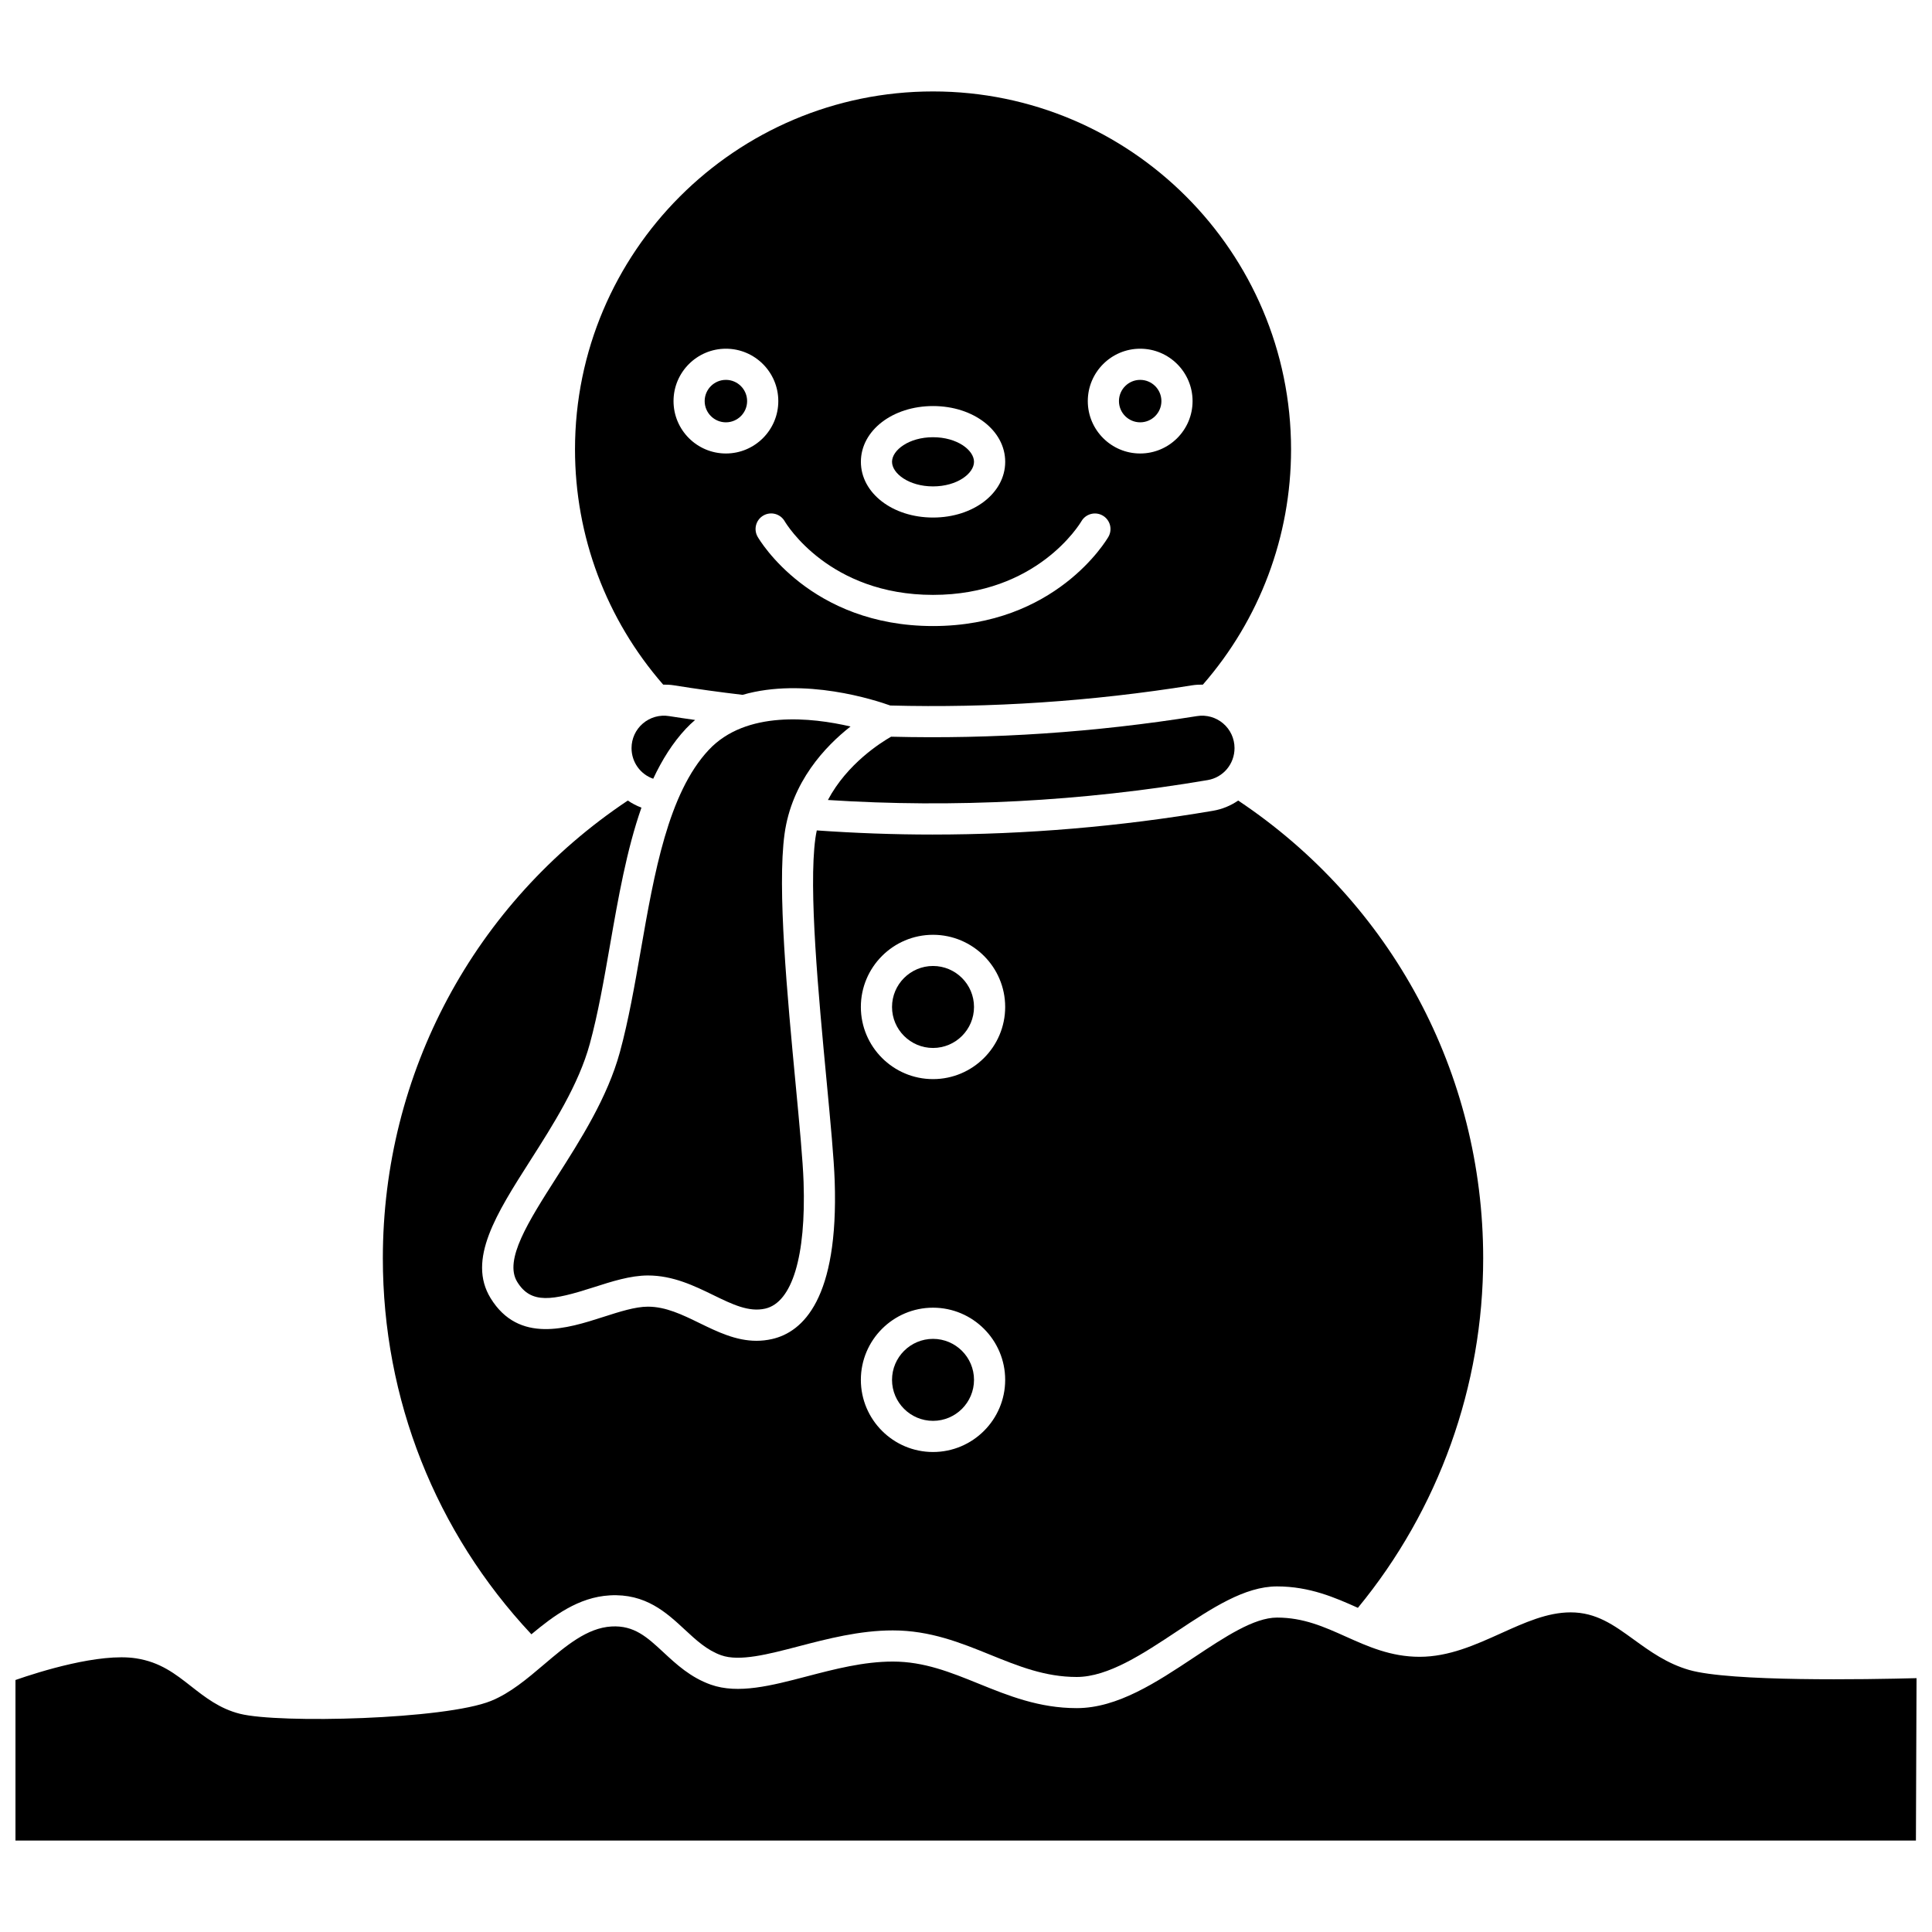
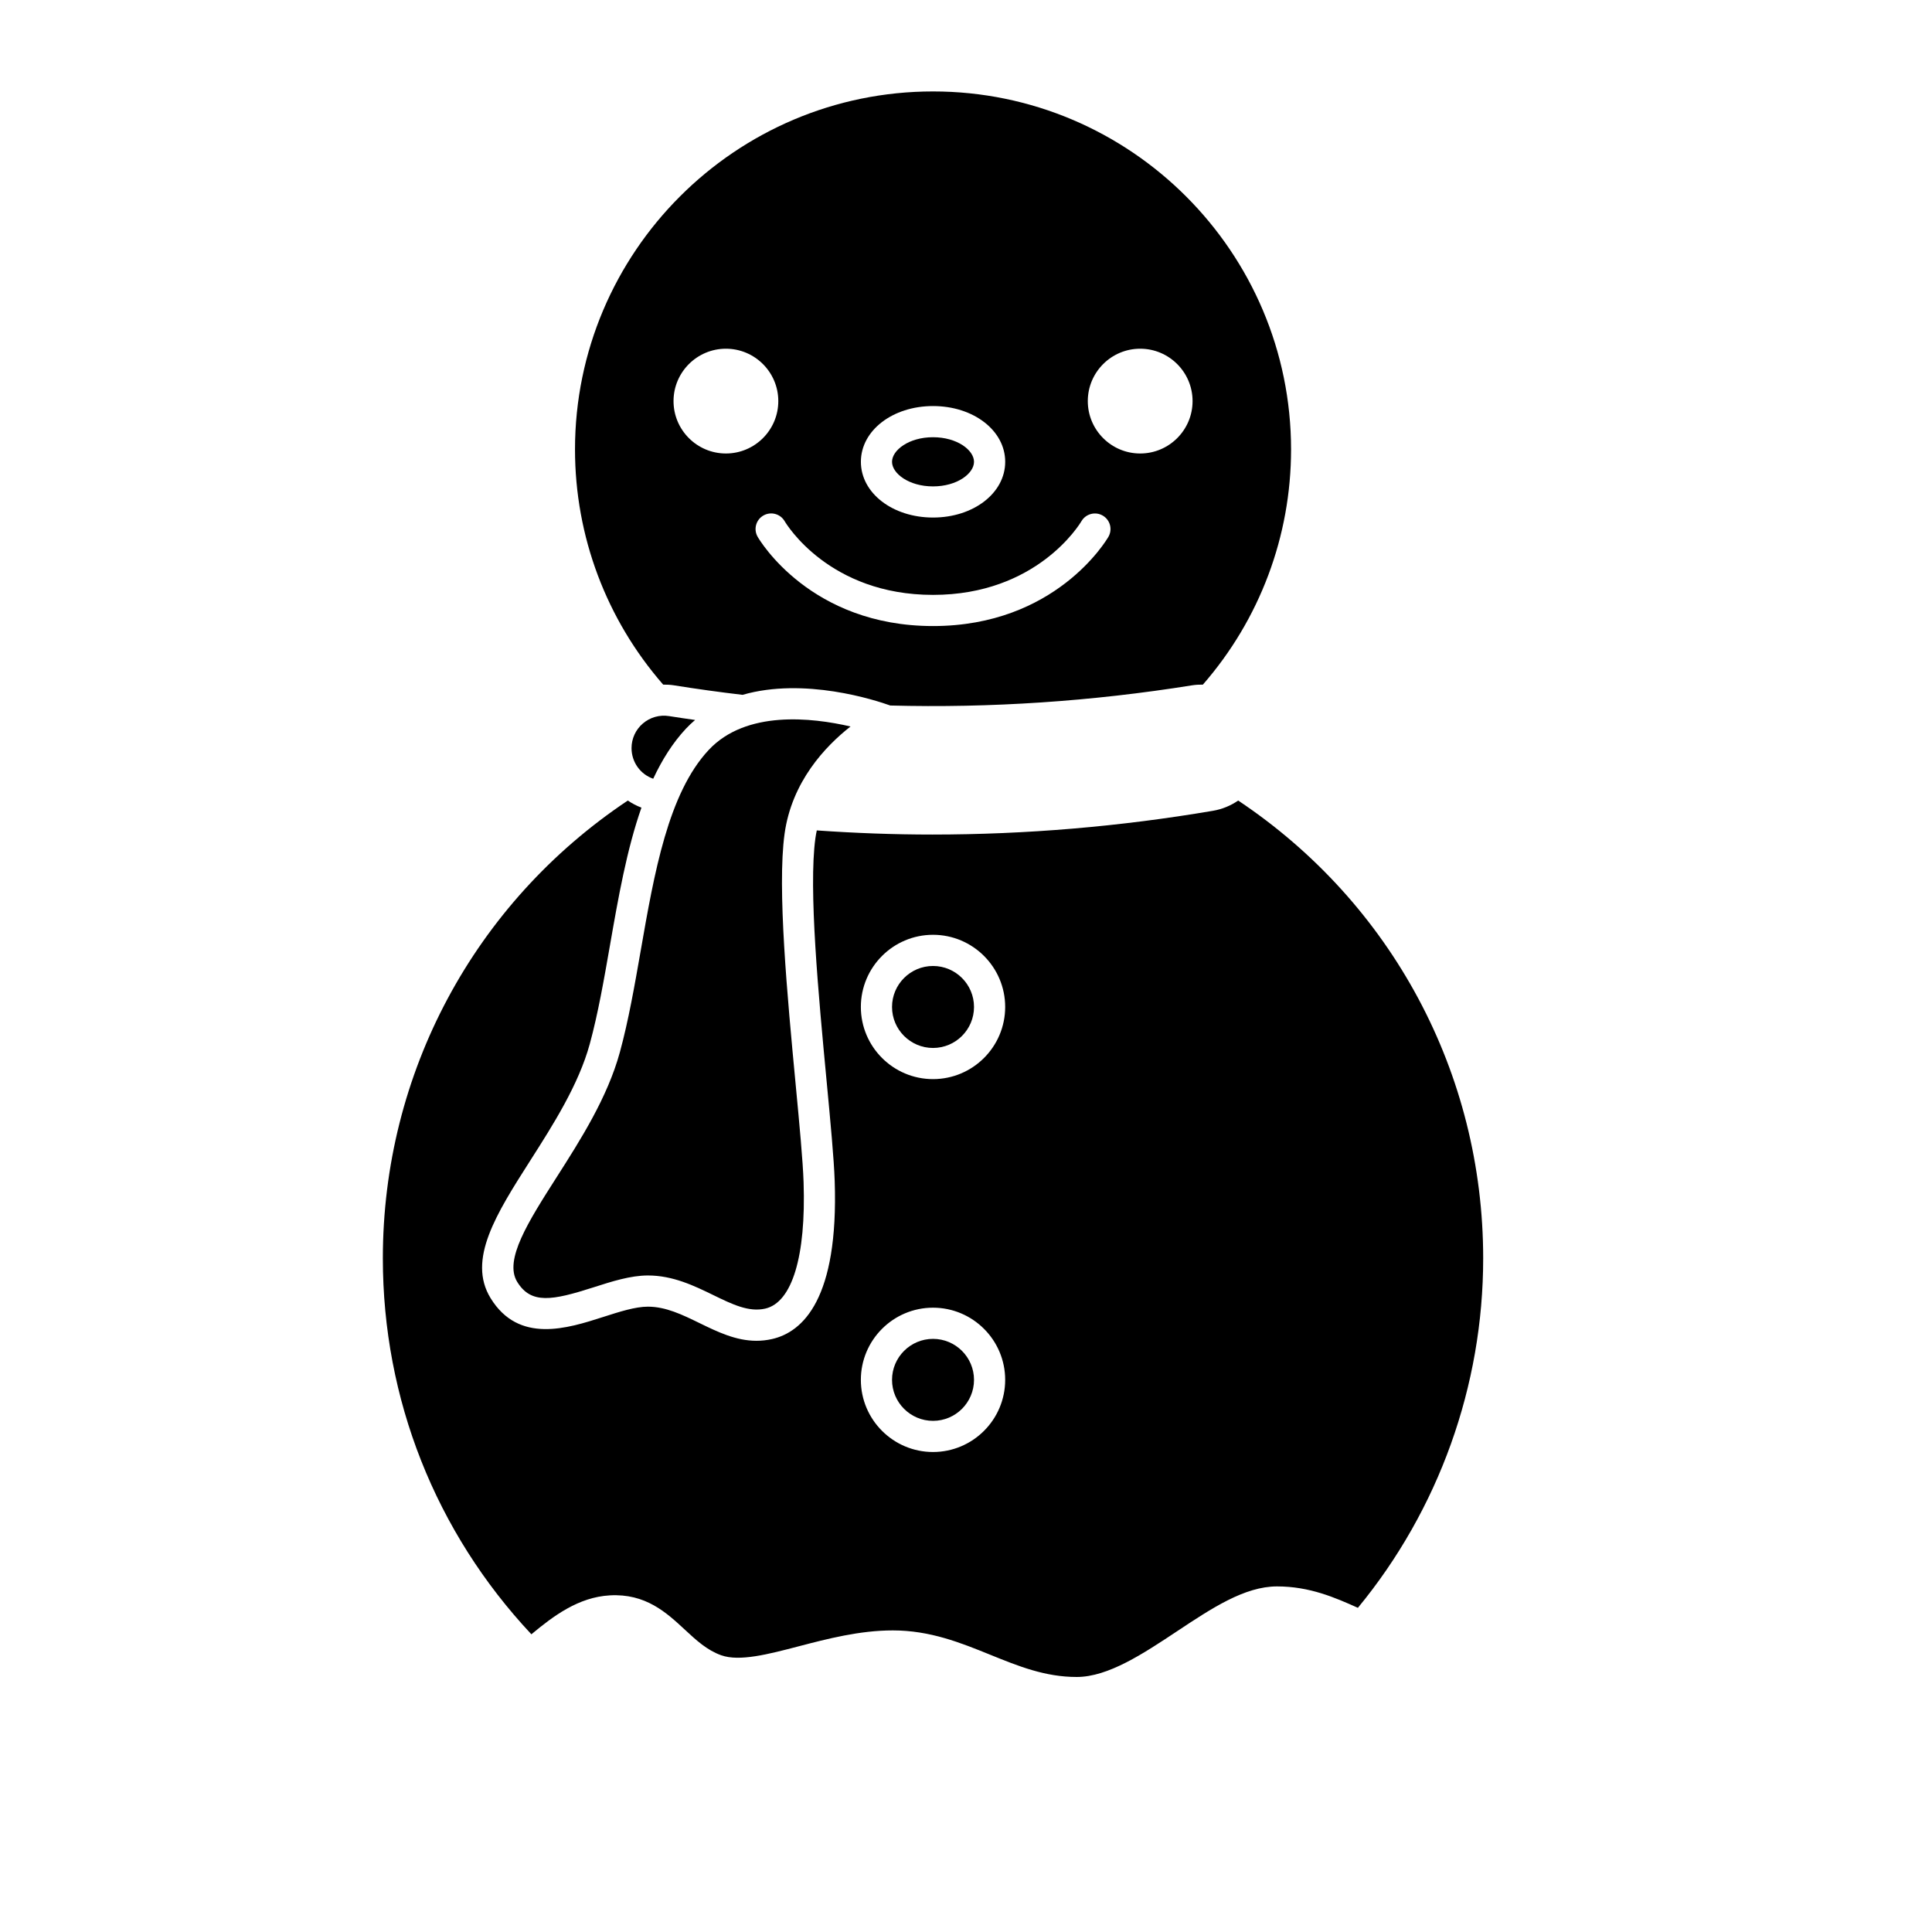
<svg xmlns="http://www.w3.org/2000/svg" width="800px" height="800px" version="1.1" viewBox="144 144 512 512">
  <defs>
    <clipPath id="a">
      <path d="m148.09 571h503.81v61h-503.81z" />
    </clipPath>
  </defs>
  <path d="m328.21 334.8c-2.301-0.332-4.609-0.66-6.894-1.027-2.488-0.398-5.016 0.309-6.934 1.945-1.918 1.633-3.016 4.016-3.016 6.535 0 3.727 2.344 6.945 5.742 8.121 2.34-5 5.156-9.508 8.676-13.27 0.773-0.832 1.59-1.586 2.426-2.305z" />
-   <path d="m464.05 350.73c4.121-0.699 7.113-4.266 7.113-8.477 0-2.519-1.098-4.902-3.016-6.535-1.918-1.633-4.445-2.344-6.934-1.945-26.891 4.309-54.152 6.144-81.059 5.461-2.734 1.555-11.676 7.184-16.746 16.773 33.426 2.164 67.254 0.398 100.64-5.277z" />
  <path d="m369.4 336.53c-10.289-2.391-27.711-4.344-37.586 6.215-10.734 11.48-14.43 32.633-18 53.086-1.602 9.164-3.254 18.645-5.539 27-3.285 12.02-10.434 23.227-16.742 33.113-7.523 11.793-14.023 21.98-10.469 27.762 3.676 5.981 9.262 4.969 20.258 1.441 4.793-1.539 9.754-3.133 14.387-3.133 6.652 0 12.312 2.758 17.305 5.188 5.055 2.465 9.422 4.59 13.781 3.594 7.125-1.629 10.828-13.848 10.164-33.52-0.191-5.691-1.078-15.078-2.106-25.941-2.191-23.164-4.914-51.988-2.938-66.34 1.902-13.805 10.754-23.188 17.484-28.465z" />
-   <path d="m336.37 255.92c3.102 0 5.625-2.523 5.625-5.625s-2.523-5.625-5.625-5.625c-3.102 0-5.625 2.523-5.625 5.625 0.004 3.102 2.523 5.625 5.625 5.625z" />
  <path d="m322.62 325.62c6.023 0.965 12.129 1.809 18.164 2.519 16.406-4.734 35.203 1.414 39.145 2.828 26.535 0.703 53.438-1.094 79.973-5.348 0.957-0.152 1.918-0.199 2.875-0.188 15.07-17.277 23.367-39.32 23.367-62.32 0-52.316-42.566-94.879-94.883-94.879-52.316 0-94.879 42.562-94.879 94.879 0 23 8.297 45.039 23.367 62.32 0.957-0.012 1.914 0.035 2.871 0.188zm123.54-89.207c7.656 0 13.883 6.227 13.883 13.883s-6.227 13.883-13.883 13.883-13.883-6.227-13.883-13.883c0-7.652 6.227-13.883 13.883-13.883zm-54.895 15.195c10.723 0 19.125 6.488 19.125 14.773 0 8.285-8.402 14.773-19.125 14.773-10.723 0-19.121-6.488-19.121-14.773 0-8.281 8.398-14.773 19.121-14.773zm-39.32 30.52c0.461 0.785 11.805 19.523 39.32 19.523s38.863-18.738 39.332-19.535c1.152-1.957 3.68-2.625 5.644-1.48 1.965 1.145 2.637 3.656 1.5 5.625-0.559 0.965-14.039 23.648-46.477 23.648s-45.918-22.684-46.477-23.648c-1.141-1.977-0.465-4.5 1.512-5.641 1.98-1.141 4.504-0.465 5.644 1.508zm-15.57-45.715c7.656 0 13.883 6.227 13.883 13.883s-6.227 13.883-13.883 13.883-13.883-6.227-13.883-13.883c0-7.652 6.227-13.883 13.883-13.883z" />
  <path d="m391.26 272.9c6.402 0 10.863-3.434 10.863-6.516 0-3.082-4.461-6.516-10.863-6.516-6.402 0-10.863 3.434-10.863 6.516 0 3.082 4.465 6.516 10.863 6.516z" />
-   <path d="m446.16 255.92c3.102 0 5.625-2.523 5.625-5.625s-2.523-5.625-5.625-5.625-5.625 2.523-5.625 5.625 2.523 5.625 5.625 5.625z" />
  <path d="m305.57 566.79c9.523-0.551 15.035 4.559 19.895 9.062 3.035 2.816 5.898 5.473 9.66 6.809 4.852 1.727 12.477-0.266 20.543-2.375 7.559-1.973 16.125-4.211 24.941-4.211 9.898 0 17.996 3.281 25.828 6.457 7.465 3.027 14.52 5.883 22.902 5.883 8.332 0 17.609-6.156 26.582-12.109 9.215-6.113 17.918-11.891 26.504-11.891 8.676 0 15.453 2.996 21.43 5.676 21.434-26.035 33.203-58.801 33.203-92.629 0-49.031-24.219-94.145-64.926-121.31-1.957 1.348-4.227 2.301-6.707 2.719-24.648 4.191-49.535 6.293-74.332 6.293-10.238 0-20.453-0.379-30.637-1.094-0.141 0.676-0.27 1.359-0.367 2.059-1.848 13.398 0.828 41.695 2.977 64.434 1.039 11 1.938 20.5 2.137 26.441 1.055 31.211-8.434 39.984-16.578 41.852-1.422 0.324-2.805 0.469-4.152 0.469-5.461 0-10.336-2.375-15.086-4.688-4.598-2.242-8.941-4.356-13.688-4.356-3.336 0-7.477 1.328-11.859 2.734-9.43 3.027-22.348 7.176-29.82-4.977-6.262-10.188 1.523-22.395 10.539-36.531 5.992-9.395 12.785-20.039 15.738-30.852 2.18-7.984 3.731-16.852 5.371-26.246 2.188-12.52 4.426-25.273 8.32-36.379-1.289-0.484-2.5-1.117-3.609-1.879-40.707 27.168-64.922 72.277-64.922 121.31 0 37.301 13.953 72.535 39.367 99.645 5.867-4.898 12.504-9.84 20.746-10.312zm85.688-175.06c10.547 0 19.125 8.578 19.125 19.125 0 10.543-8.578 19.121-19.125 19.121-10.543 0-19.121-8.578-19.121-19.121 0-10.547 8.578-19.125 19.121-19.125zm0 98.82c10.547 0 19.125 8.578 19.125 19.125 0 10.543-8.578 19.121-19.125 19.121-10.543 0-19.121-8.578-19.121-19.121 0-10.547 8.578-19.125 19.121-19.125z" />
  <g clip-path="url(#a)">
-     <path d="m591.65 586.56c-5.91-1.711-10.352-4.93-14.652-8.043-5.348-3.875-9.965-7.223-16.766-7.223-6.172 0-12.152 2.699-18.488 5.562-6.769 3.055-13.77 6.215-21.535 6.215-7.609 0-13.672-2.719-19.539-5.352-5.781-2.594-11.238-5.043-18.242-5.043-6.094 0-13.793 5.106-21.938 10.512-9.992 6.629-20.324 13.484-31.148 13.484-9.992 0-18.133-3.297-26.004-6.488-7.426-3.008-14.438-5.852-22.727-5.852-7.754 0-15.434 2.004-22.855 3.945-9.332 2.438-18.148 4.742-25.395 2.168-5.367-1.906-9.164-5.43-12.512-8.539-4.348-4.031-7.777-7.215-13.801-6.871-6.461 0.371-12.031 5.102-17.934 10.113-4.371 3.711-8.891 7.551-14 9.617-12.152 4.926-56.082 6.016-66.504 3.414-5.375-1.344-9.223-4.363-12.949-7.281-4.219-3.309-8.199-6.434-14.613-7.422-9.711-1.492-25.684 3.559-31.949 5.742v42.543h503.64l0.164-43.031c-13.094 0.348-49.332 0.984-60.258-2.172z" />
-   </g>
+     </g>
  <path d="m391.26 421.72c5.992 0 10.863-4.875 10.863-10.863 0-5.992-4.875-10.863-10.863-10.863s-10.863 4.875-10.863 10.863 4.875 10.863 10.863 10.863z" />
  <path d="m391.26 520.54c5.992 0 10.863-4.875 10.863-10.863 0-5.992-4.875-10.863-10.863-10.863s-10.863 4.875-10.863 10.863c0 5.988 4.875 10.863 10.863 10.863z" />
</svg>